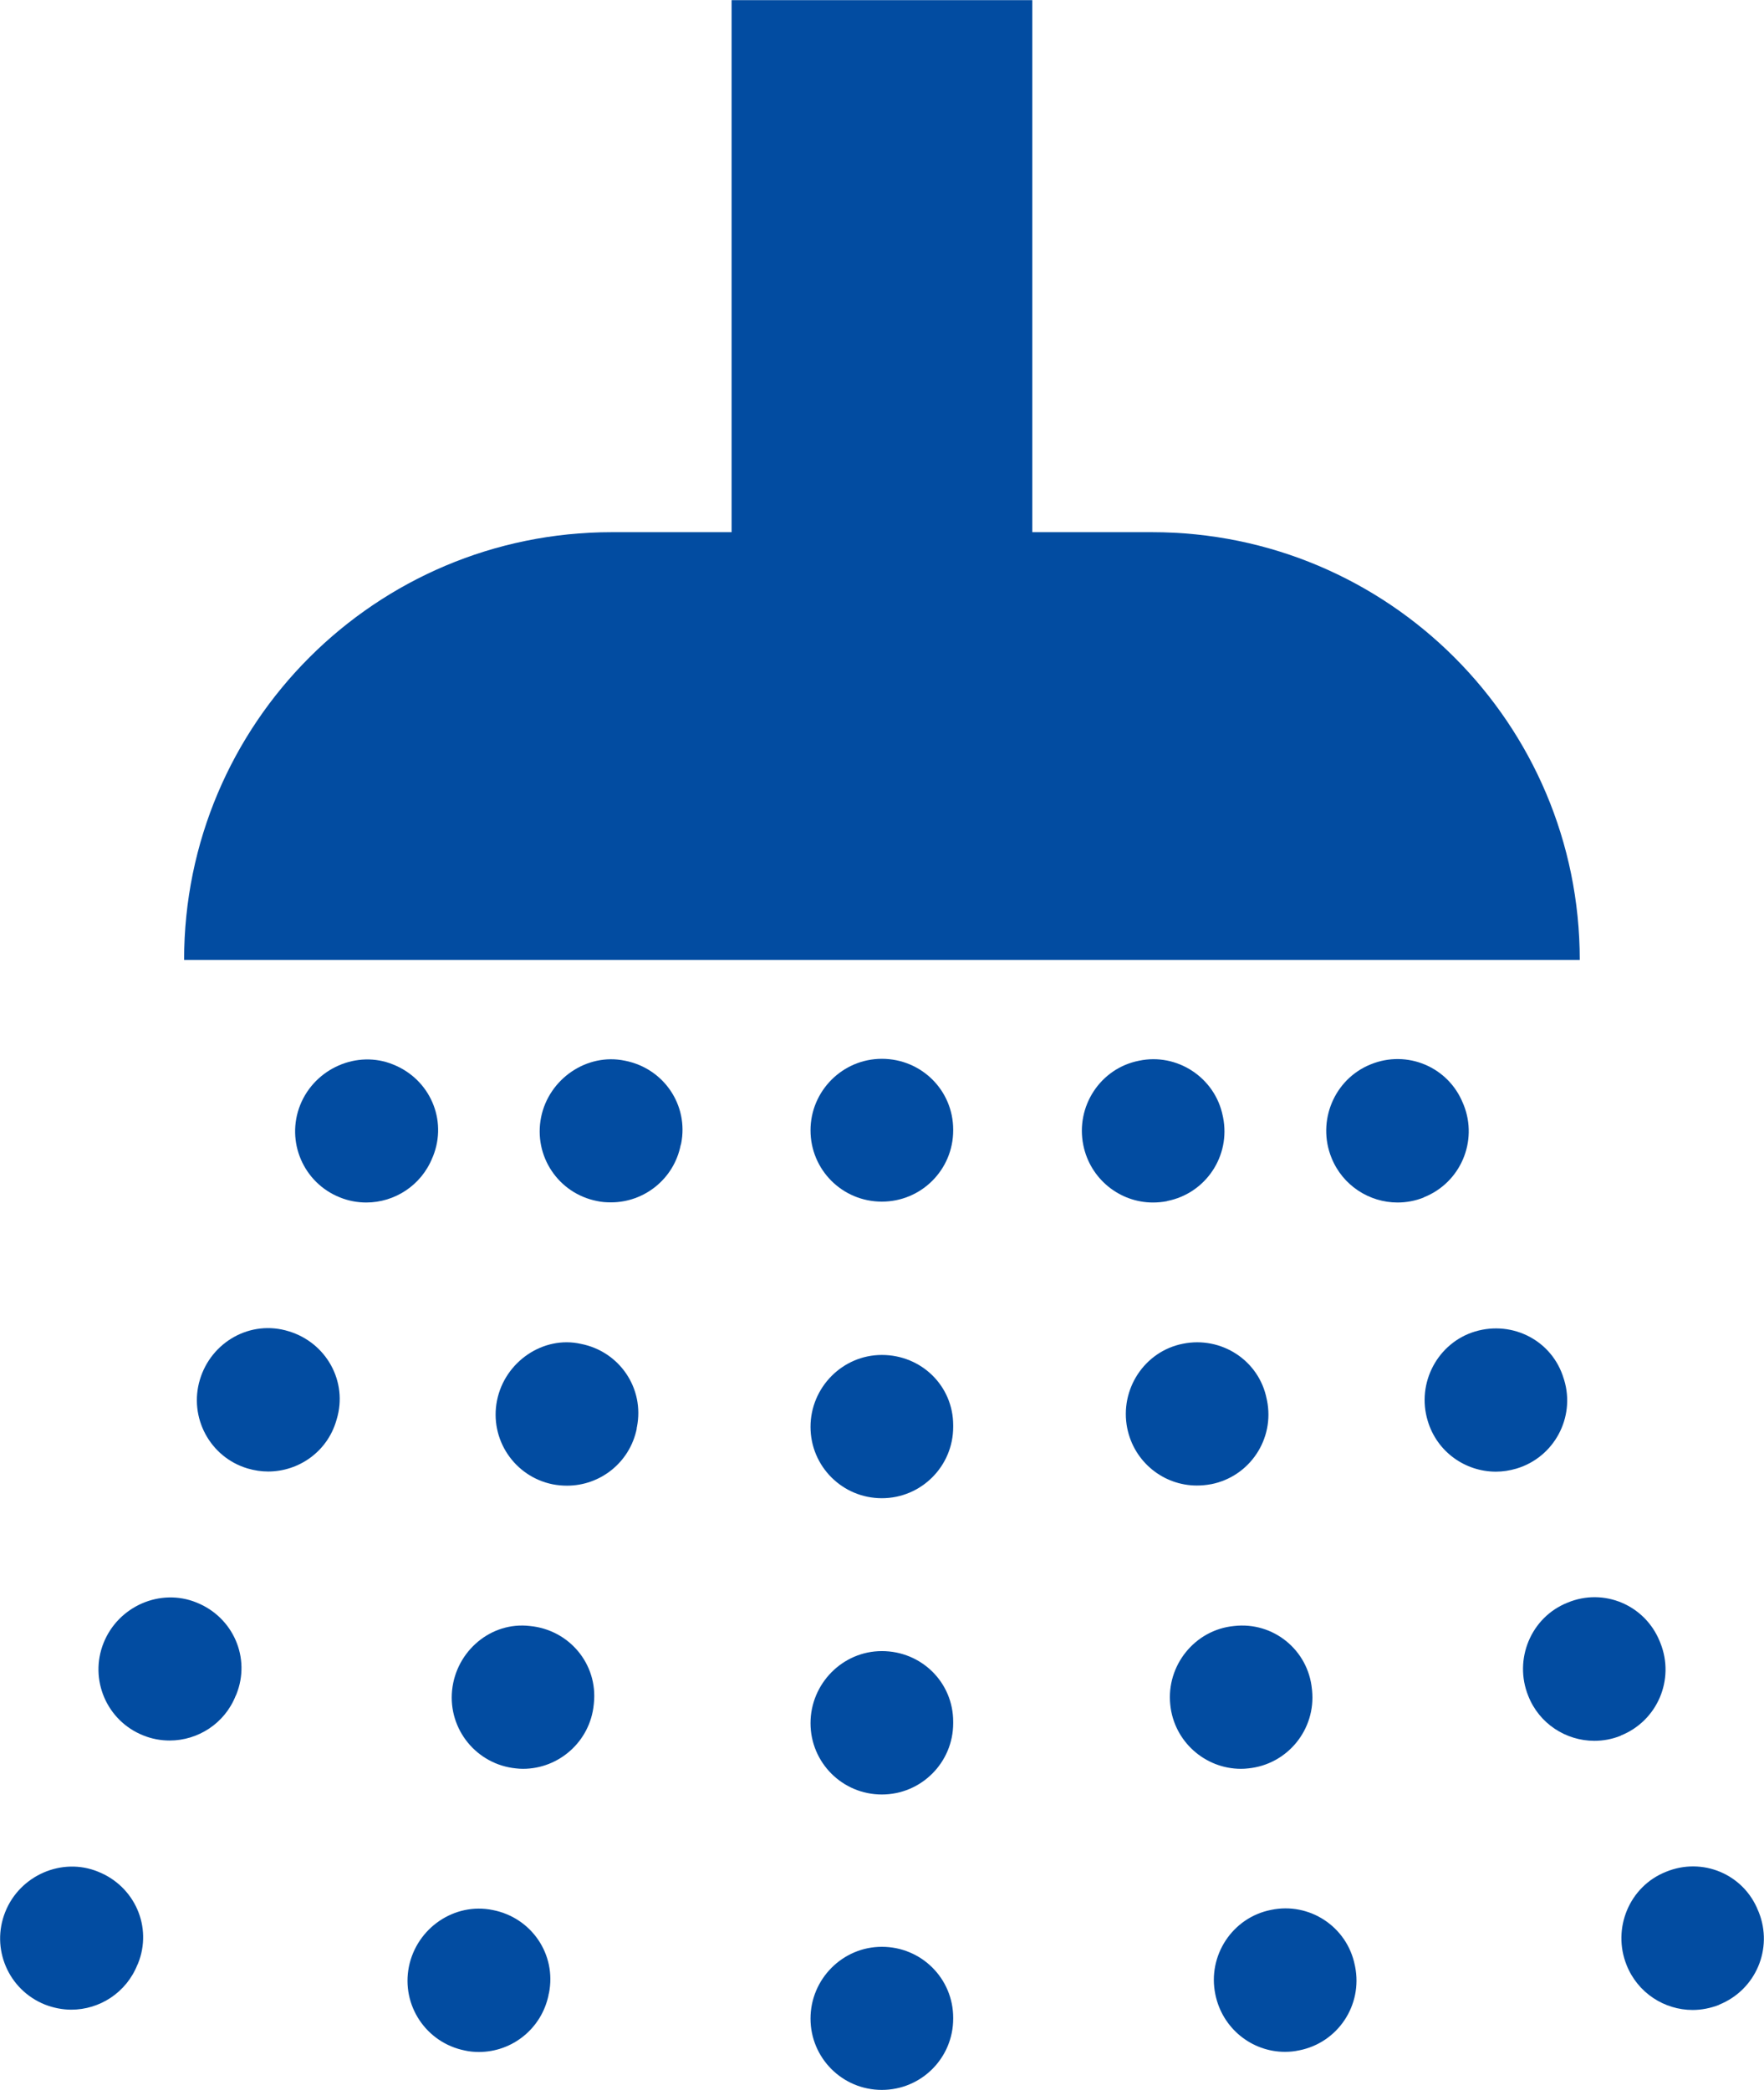
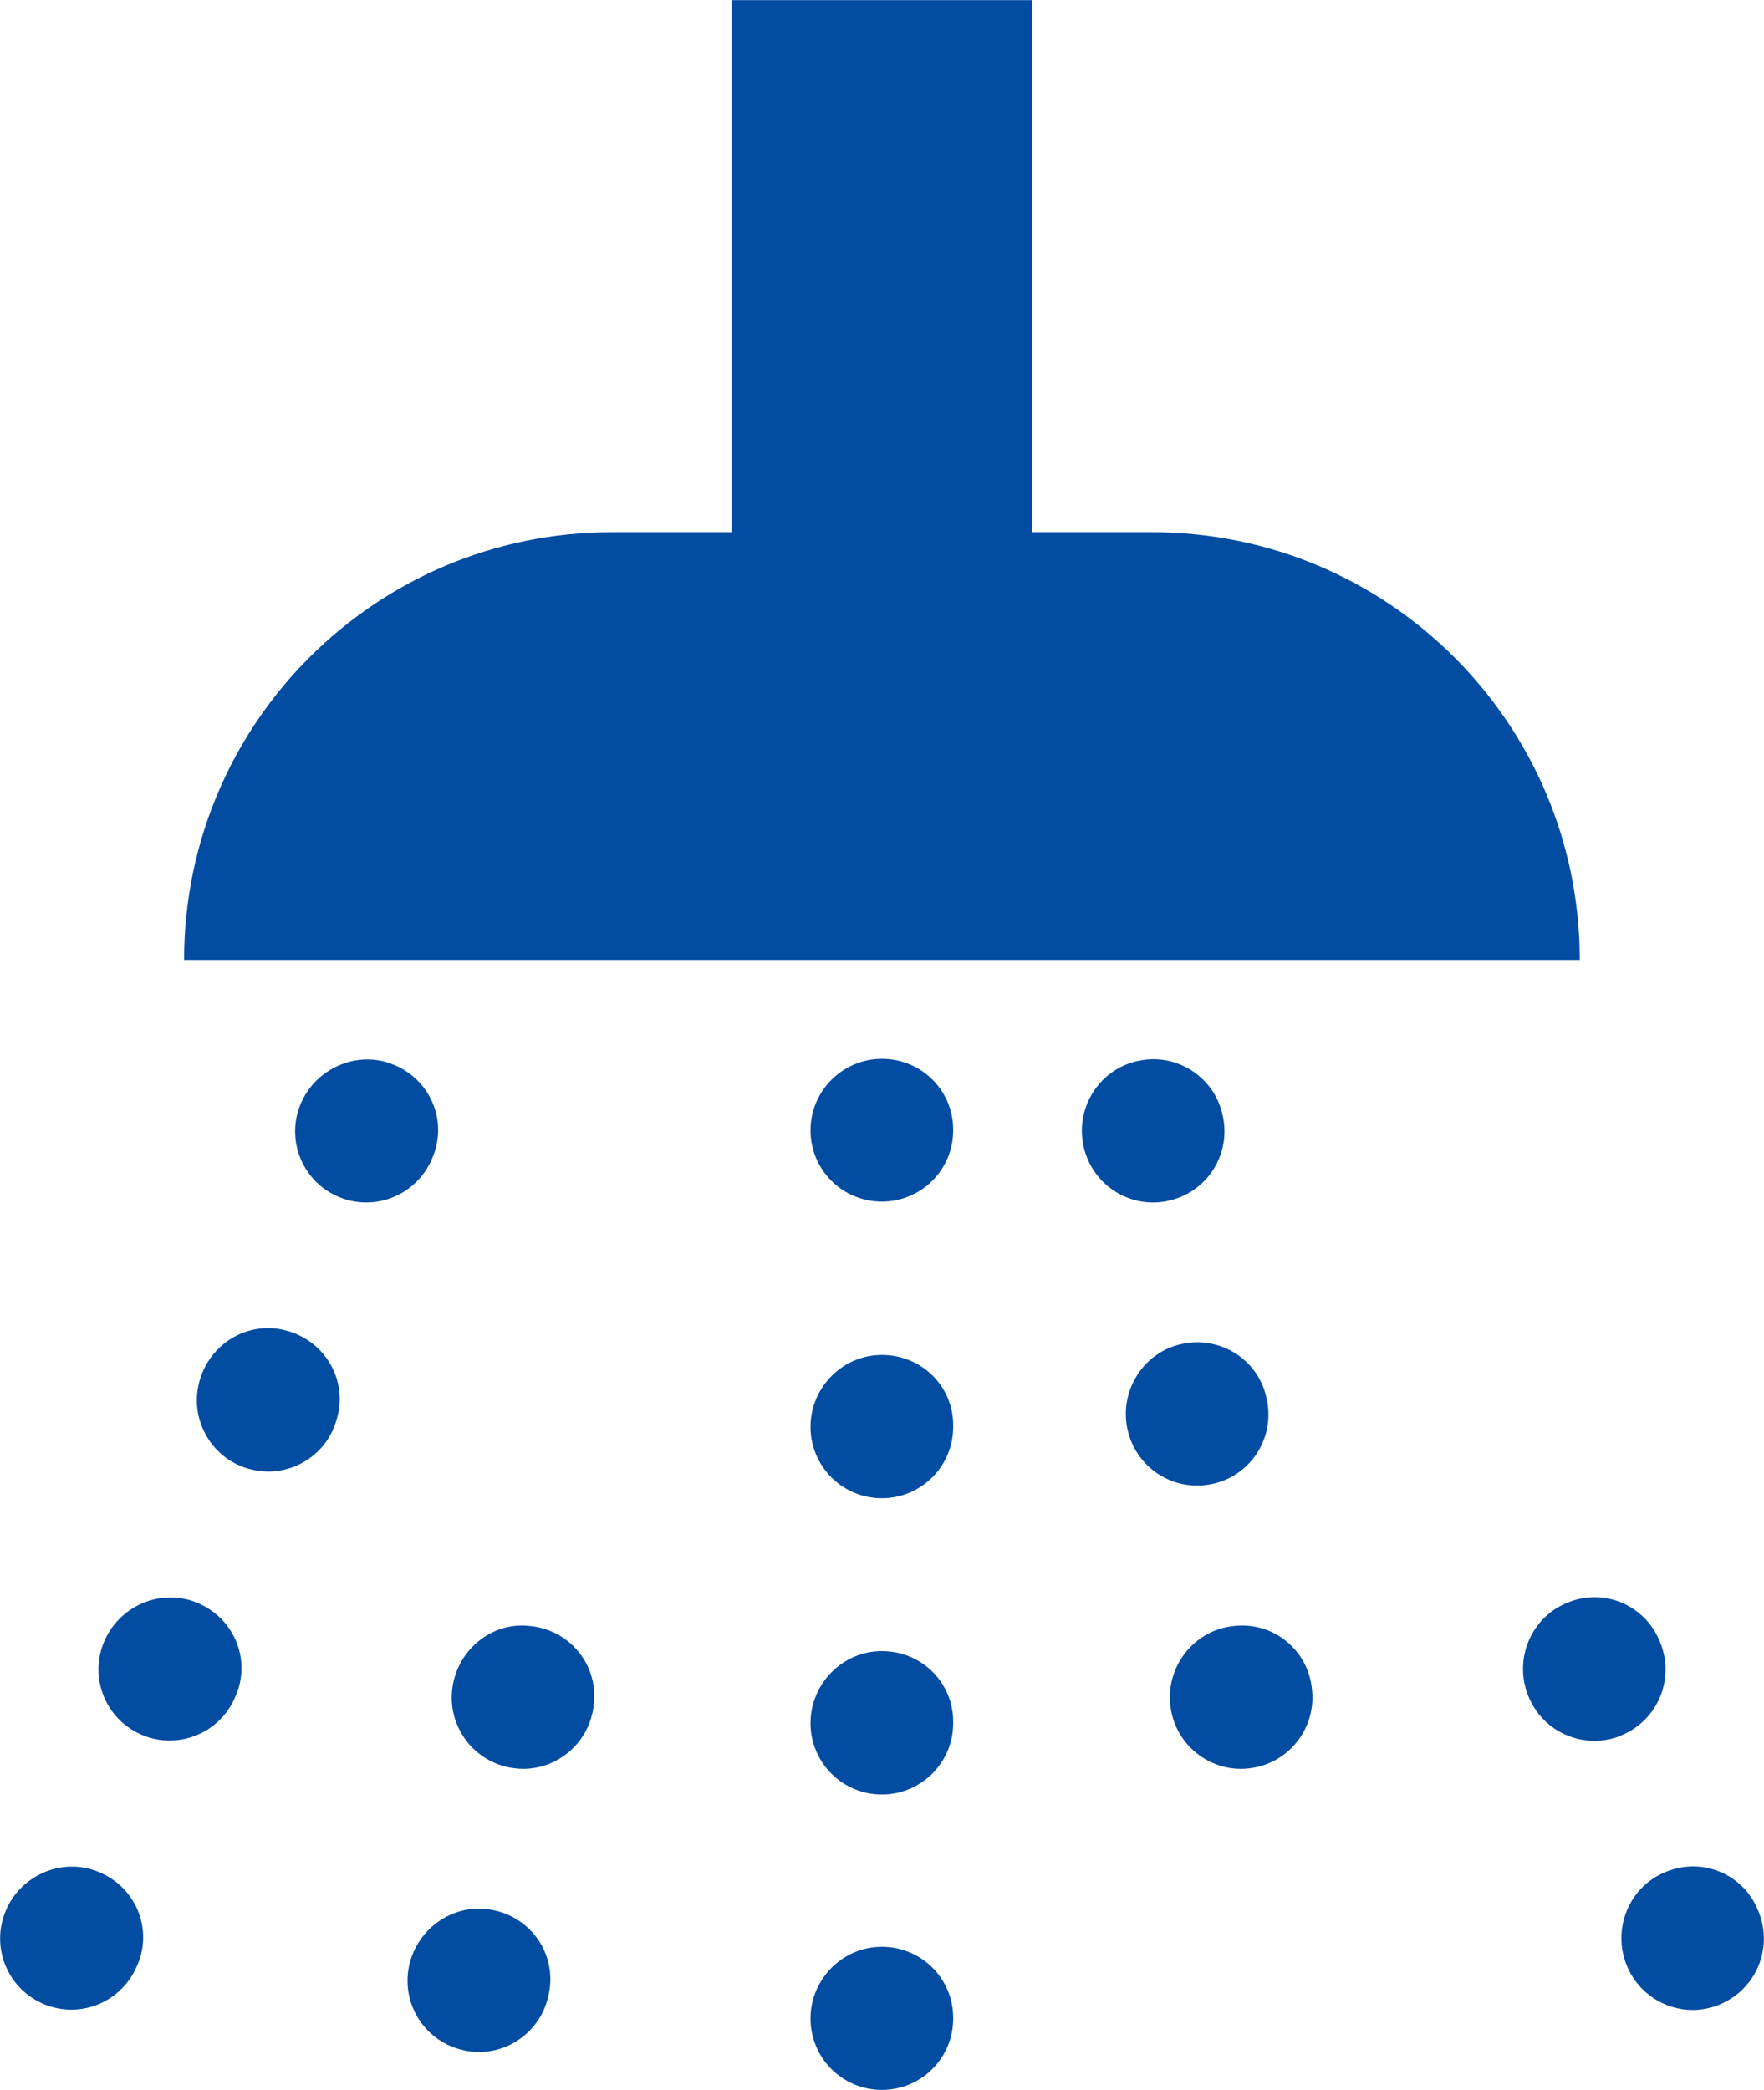
<svg xmlns="http://www.w3.org/2000/svg" xml:space="preserve" width="100%" height="100%" version="1.1" style="shape-rendering:geometricPrecision; text-rendering:geometricPrecision; image-rendering:optimizeQuality; fill-rule:evenodd; clip-rule:evenodd" viewBox="0 0 12092 14325" enable-background="new 0 0 100 100">
  <defs>
    <style type="text/css">
   
    .fil0 {fill:#024CA1}
   
  </style>
  </defs>
  <g id="Vrstva_x0020_1">
    <g id="_2191269983712">
      <path class="fil0" d="M10829 6580l-9567 0c0,-1620 1313,-2932 2932,-2932l821 0 0 -3647 2061 0 0 3647 821 0c1619,0 2932,1312 2932,2932z" />
      <path class="fil0" d="M6534 7749l0 -5c0,-270 -218,-486 -489,-486 -270,0 -489,221 -489,490 0,271 218,489 489,489 270,0 489,-218 489,-489z" />
      <path class="fil0" d="M6534 11812l0 -10c0,-270 -218,-484 -489,-484 -270,0 -489,224 -489,494 0,270 218,489 489,489 270,0 489,-219 489,-489z" />
      <path class="fil0" d="M6534 9781l0 -11c0,-270 -218,-482 -489,-482 -270,0 -489,223 -489,493 0,270 218,489 489,489 270,0 489,-219 489,-489z" />
      <path class="fil0" d="M6534 13837l0 -5c0,-270 -218,-487 -489,-487 -270,0 -489,222 -489,492 0,270 218,489 489,489 270,0 489,-218 489,-489z" />
      <path class="fil0" d="M11784 13742c252,-101 372,-385 272,-635l-4 -9c-99,-251 -382,-370 -632,-267 -252,100 -370,389 -270,639 76,191 259,308 453,308 60,0 122,-12 181,-35z" />
      <path class="fil0" d="M11110 11897c251,-100 372,-384 272,-634l-4 -10c-101,-251 -384,-371 -633,-267 -251,100 -370,389 -269,639 75,191 259,308 453,308 60,0 122,-11 181,-35z" />
-       <path class="fil0" d="M10395 10067c258,-77 405,-350 327,-608l-3 -9c-77,-258 -347,-400 -607,-323 -257,77 -404,354 -325,613 63,212 257,348 467,348 47,0 93,-7 141,-21z" />
-       <path class="fil0" d="M9761 8207c251,-100 372,-384 272,-634l-4 -9c-100,-250 -383,-370 -633,-268 -251,101 -370,390 -269,640 76,190 259,307 453,307 60,0 122,-11 181,-35z" />
-       <path class="fil0" d="M8905 14055c266,-52 437,-310 384,-575l-2 -9c-53,-265 -312,-434 -574,-379 -266,52 -437,315 -382,579 47,233 250,394 477,394 33,0 65,-3 96,-10z" />
      <path class="fil0" d="M8557 12122c269,-27 464,-267 437,-535l-1 -9c-26,-268 -265,-463 -534,-432 -269,26 -465,271 -437,539 25,252 238,440 485,440 16,0 34,-1 50,-3z" />
      <path class="fil0" d="M8302 10174c265,-52 437,-310 383,-575l-2 -9c-52,-265 -311,-432 -574,-379 -265,52 -435,314 -382,579 47,233 250,393 477,393 33,0 65,-3 97,-9z" />
      <path class="fil0" d="M8000 8233c266,-52 437,-310 384,-574l-2 -9c-53,-265 -315,-434 -574,-379 -266,52 -436,314 -382,579 47,232 250,393 477,393 32,0 65,-3 96,-9z" />
      <path class="fil0" d="M942 13469l4 -9c101,-250 -22,-530 -274,-630 -247,-101 -536,25 -636,276 -100,250 20,534 272,635 59,23 121,35 181,35 194,0 377,-117 453,-308z" />
      <path class="fil0" d="M1616 11624l4 -9c101,-250 -22,-530 -273,-630 -248,-101 -536,25 -637,277 -100,250 21,534 272,634 59,24 121,35 181,35 194,0 378,-117 453,-308z" />
      <path class="fil0" d="M2305 9739l3 -10c78,-258 -71,-525 -328,-603 -263,-82 -533,73 -610,332 -77,258 69,531 327,608 48,14 94,21 141,21 210,0 405,-136 467,-348z" />
      <path class="fil0" d="M2964 7936l4 -9c101,-251 -22,-530 -273,-630 -246,-101 -536,26 -637,277 -100,250 21,534 272,634 59,24 121,35 181,35 194,0 377,-117 453,-307z" />
      <path class="fil0" d="M3760 13672l3 -9c53,-265 -119,-518 -385,-570 -263,-54 -521,123 -575,388 -53,265 118,522 384,575 31,7 63,10 96,10 228,0 431,-160 478,-394z" />
      <path class="fil0" d="M4070 11685l1 -9c28,-269 -169,-504 -438,-530 -268,-32 -507,173 -534,441 -27,269 169,508 437,535 16,2 34,3 49,3 247,0 460,-188 485,-440z" />
-       <path class="fil0" d="M4364 9791l2 -9c53,-265 -119,-518 -384,-570 -259,-58 -522,123 -575,388 -53,265 118,522 383,575 32,6 64,9 97,9 228,0 431,-159 478,-392z" />
-       <path class="fil0" d="M4666 7850l3 -10c53,-264 -119,-517 -385,-569 -260,-55 -522,124 -575,388 -53,265 118,522 384,574 31,7 63,9 96,9 227,0 431,-160 477,-393z" />
    </g>
  </g>
</svg>